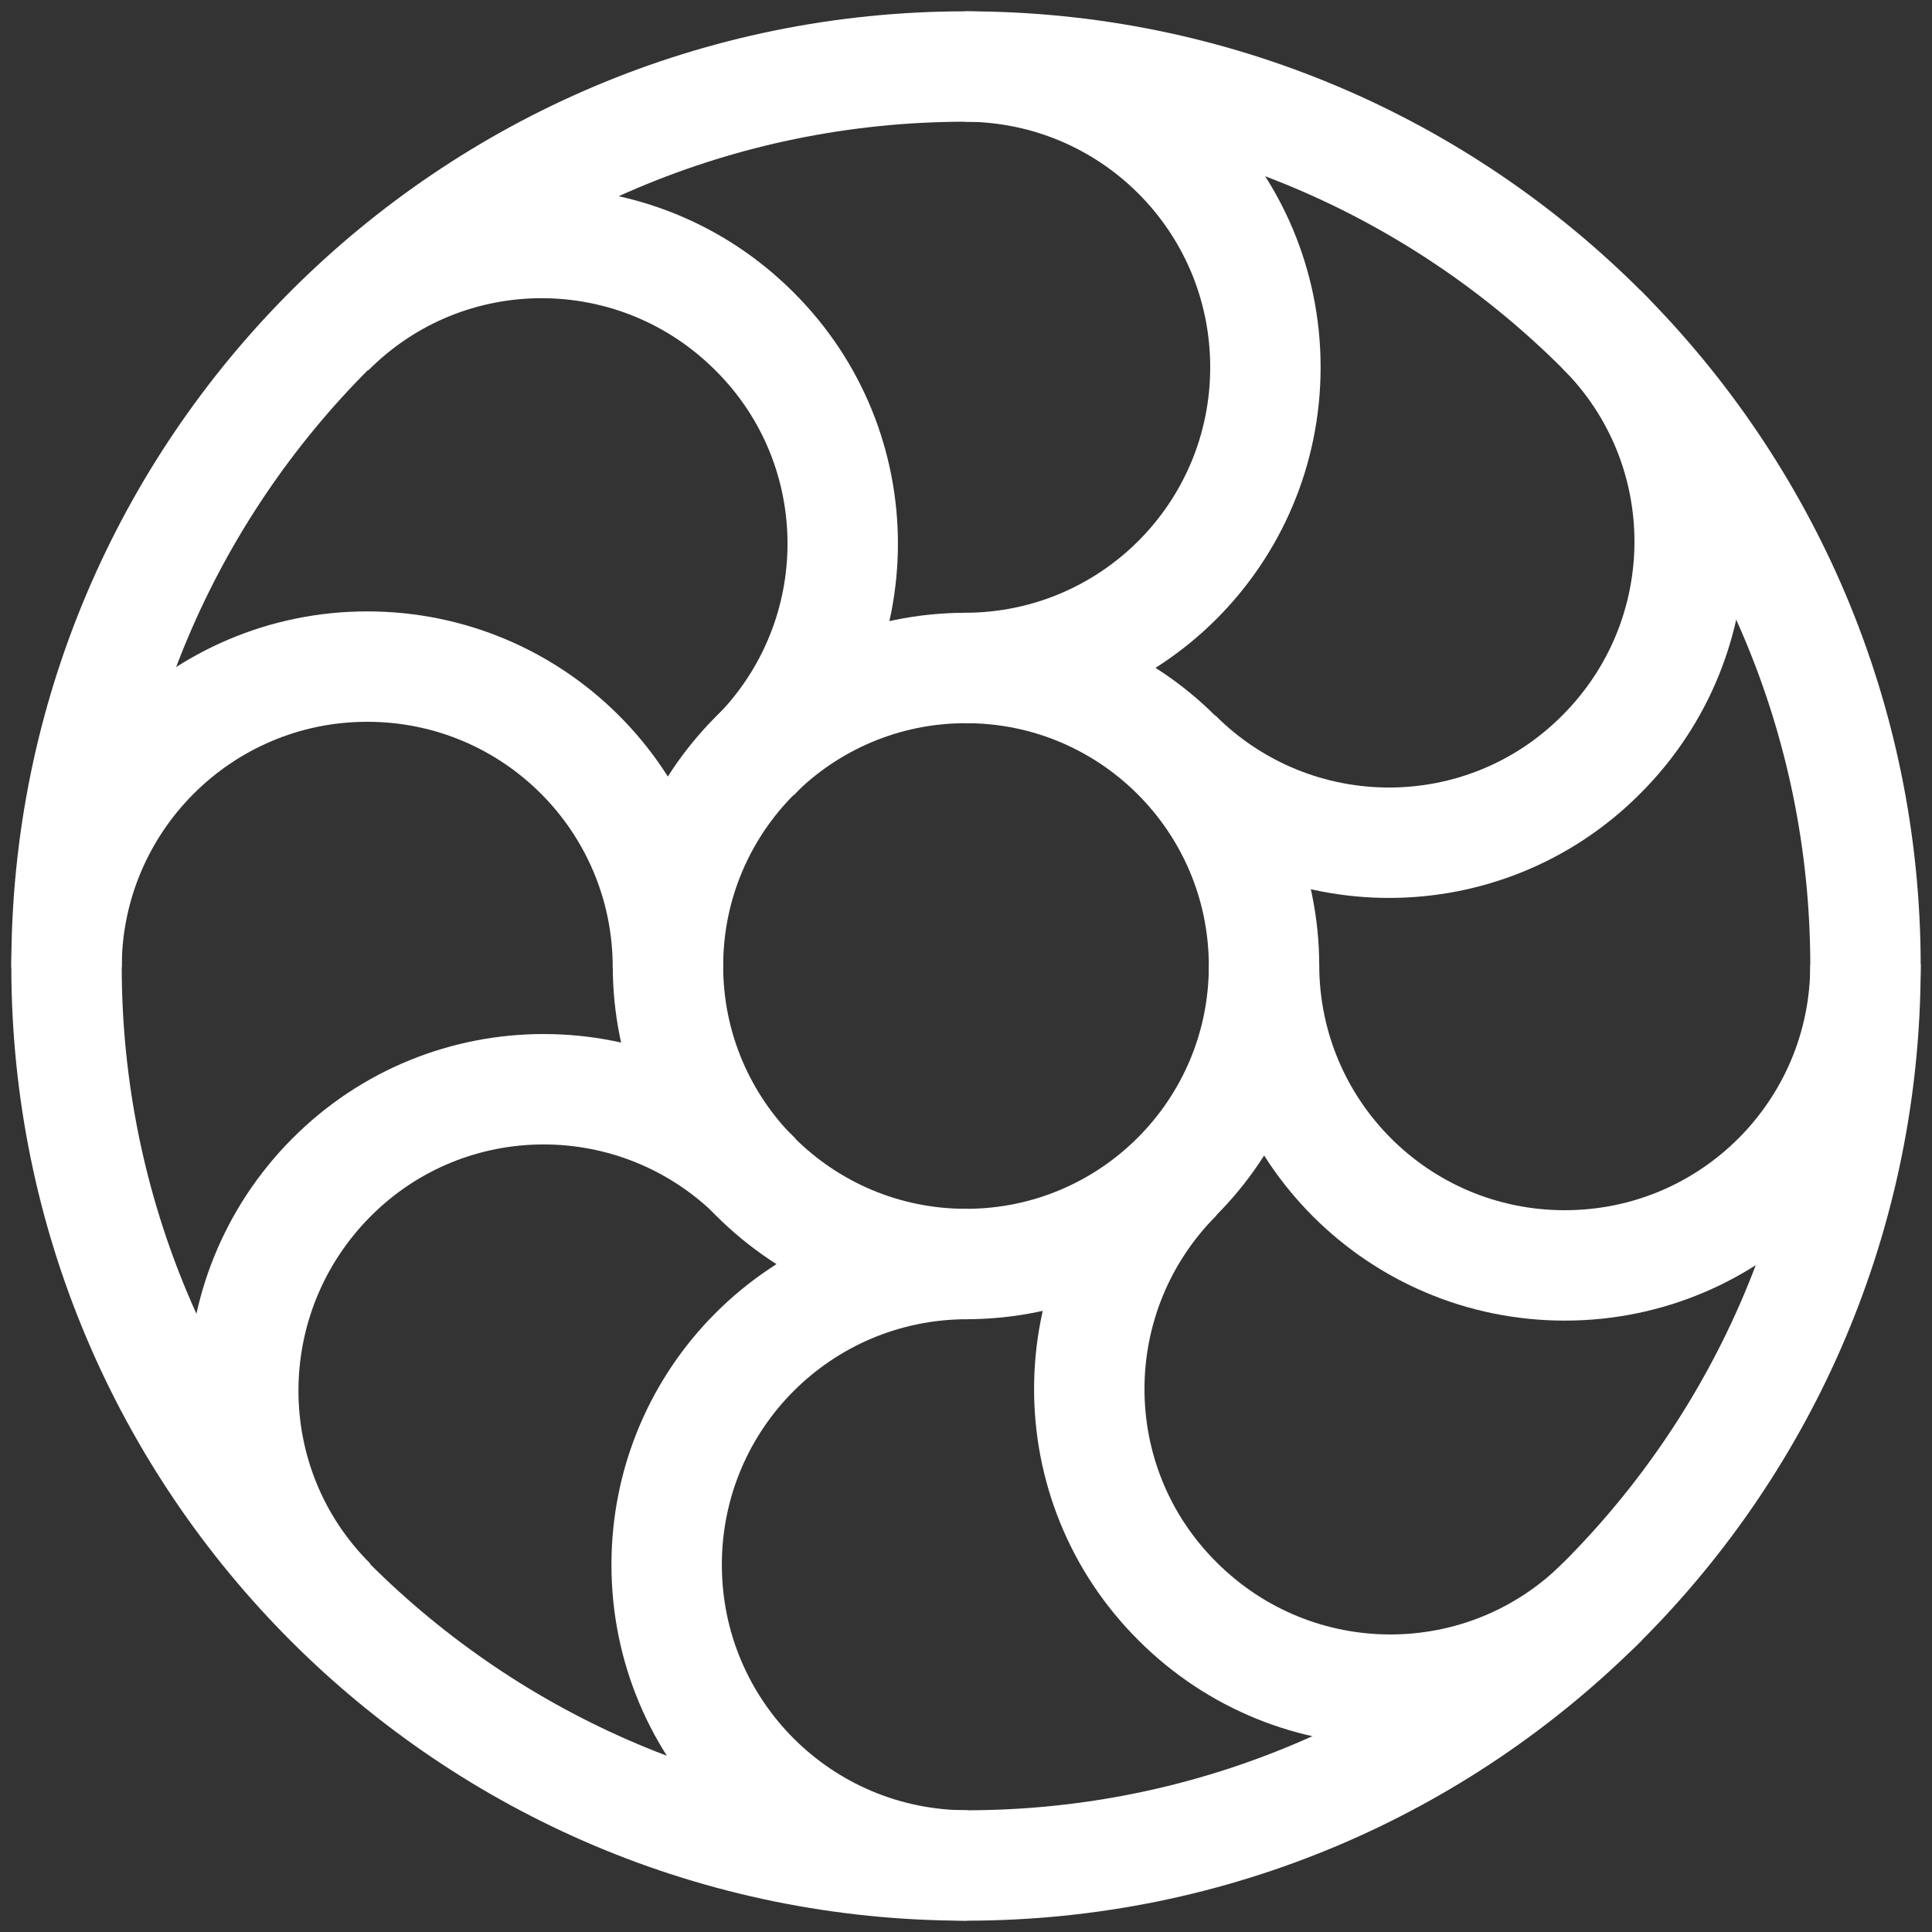
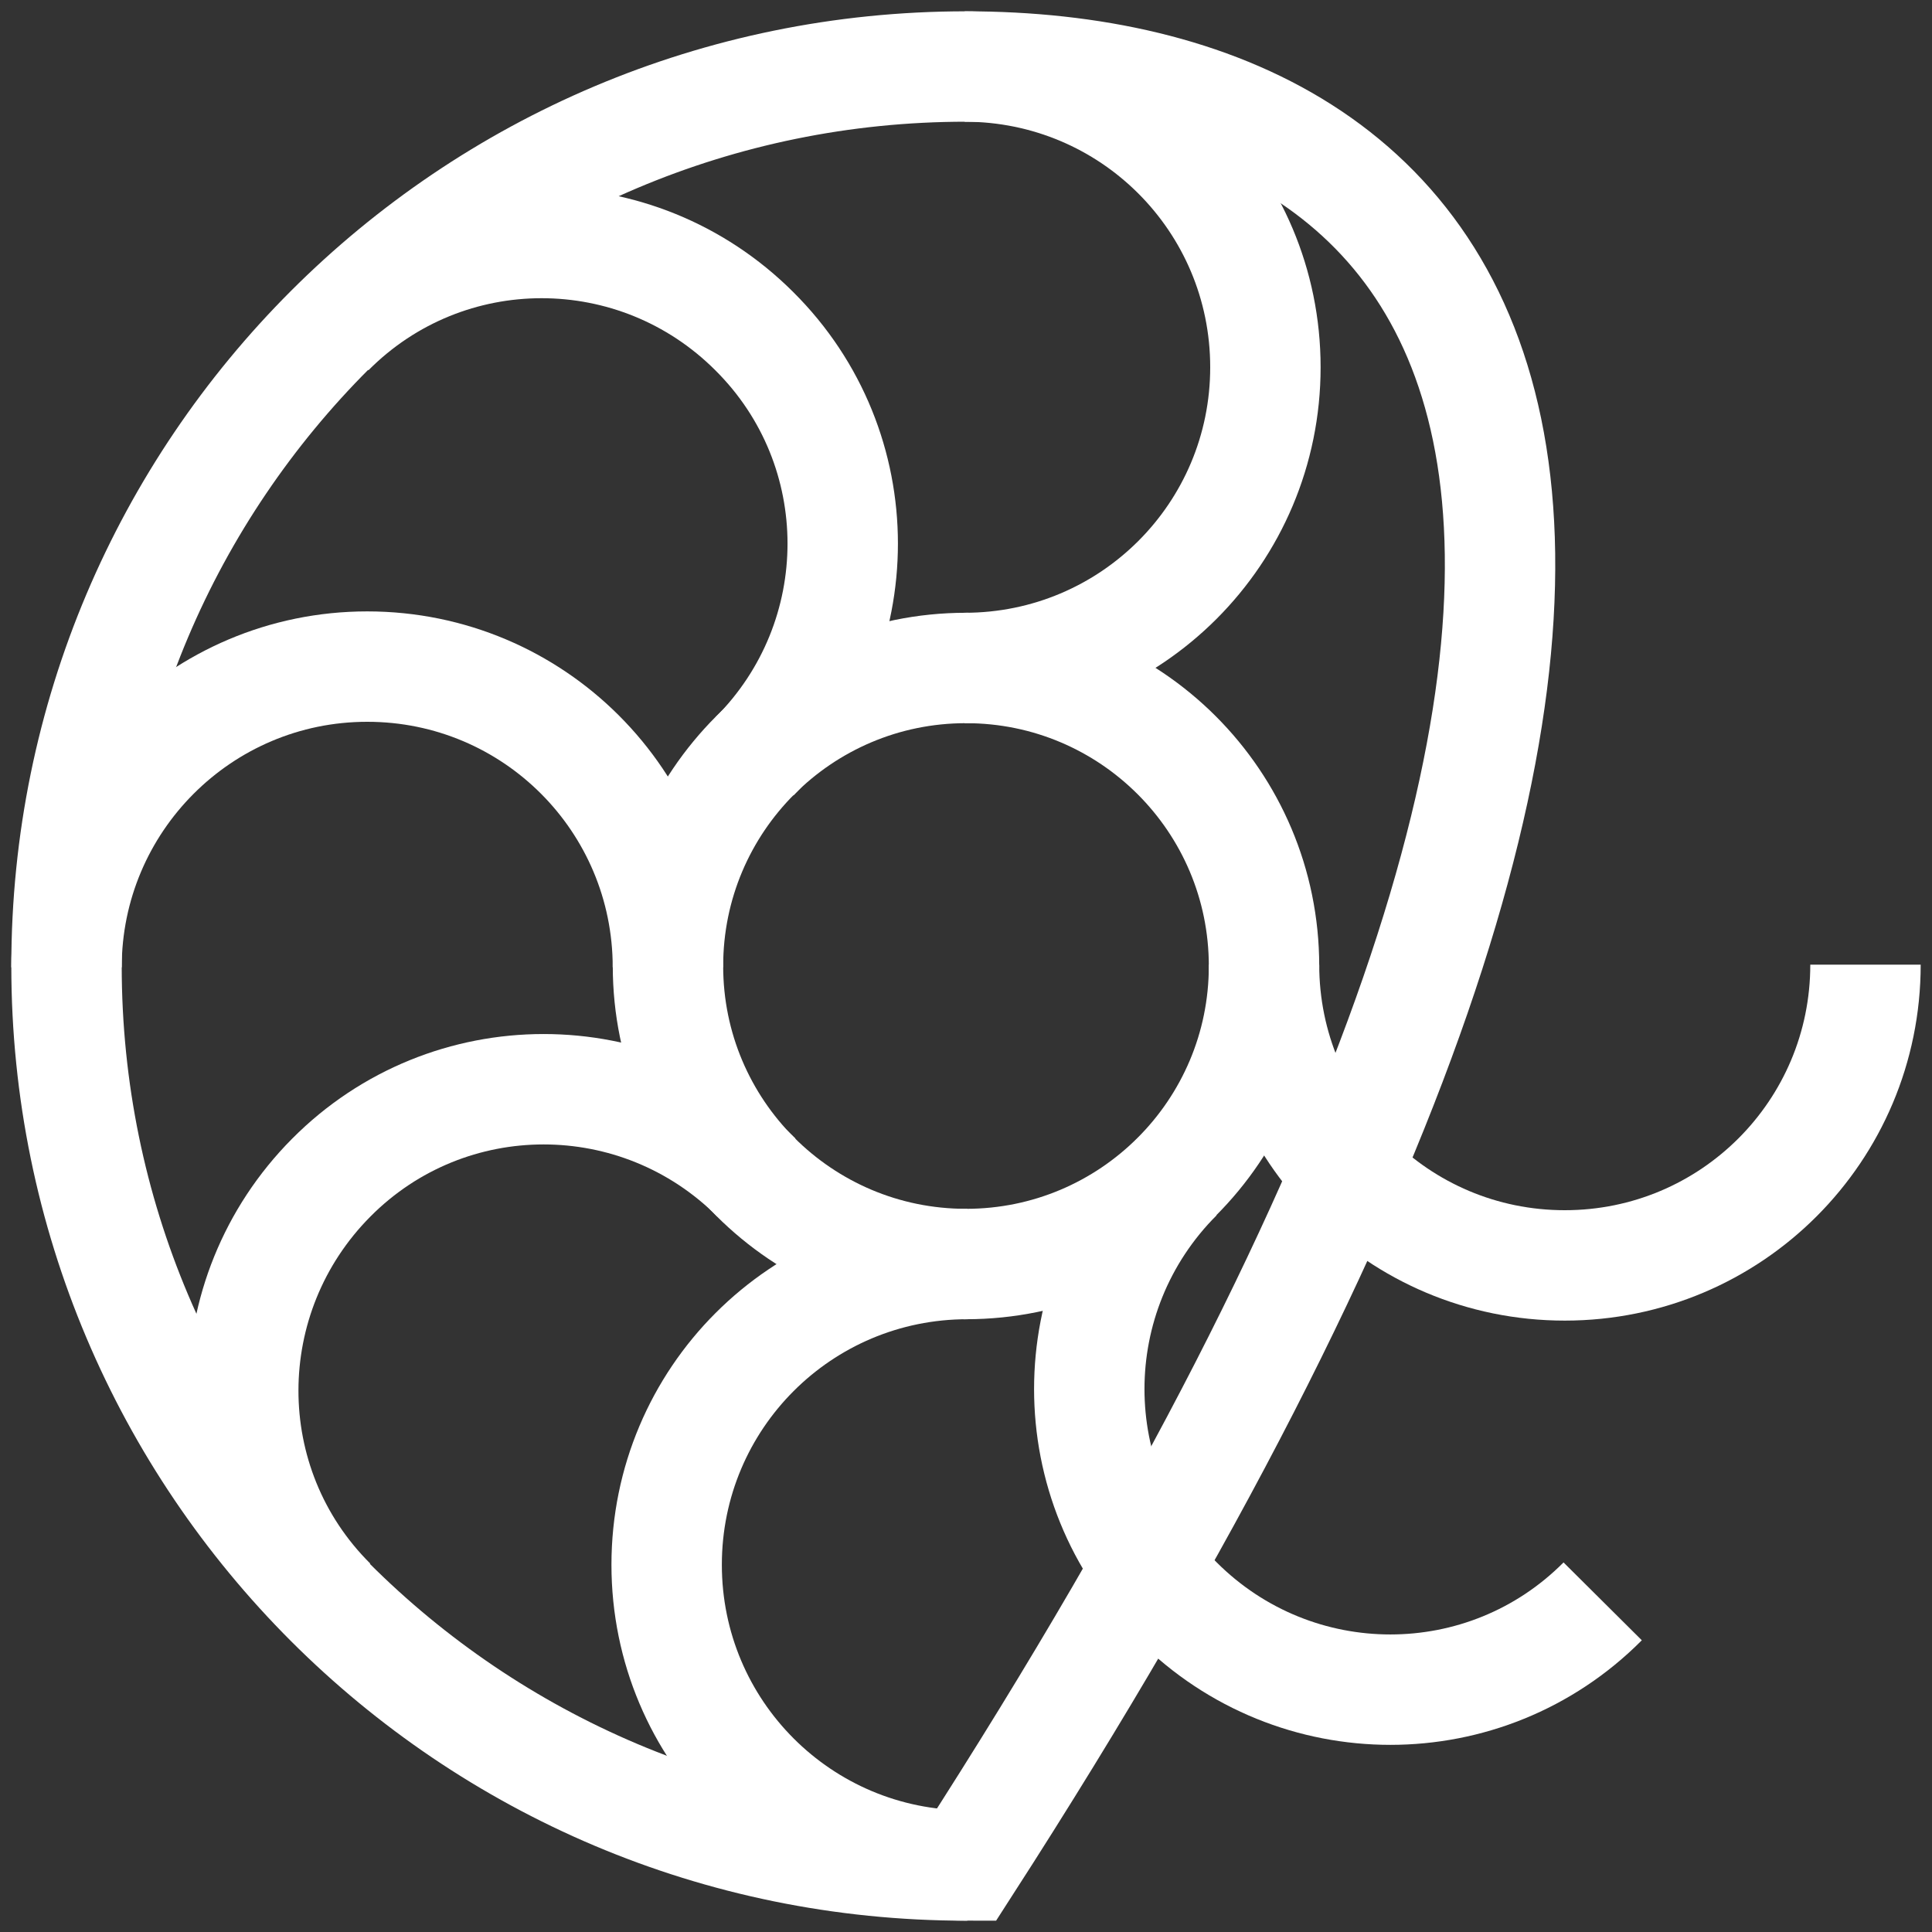
<svg xmlns="http://www.w3.org/2000/svg" width="35" height="35" viewBox="0 0 35 35" fill="none">
  <rect x="0" y="0" width="35" height="35" fill="#333333" stroke="none" />
  <g clip-path="url(#clip0_346_3056)">
-     <path d="M17.5 33.795C26.499 33.795 33.795 26.499 33.795 17.5C33.795 8.501 26.499 1.205 17.5 1.205C8.5 1.205 1.205 8.501 1.205 17.5C1.205 26.499 8.5 33.795 17.5 33.795Z" stroke="white" stroke-width="2" stroke-miterlimit="10" />
+     <path d="M17.5 33.795C33.795 8.501 26.499 1.205 17.5 1.205C8.5 1.205 1.205 8.501 1.205 17.5C1.205 26.499 8.5 33.795 17.5 33.795Z" stroke="white" stroke-width="2" stroke-miterlimit="10" />
    <path d="M12.1 17.524C12.1 14.511 9.666 12.076 6.653 12.076C3.64 12.076 1.205 14.523 1.205 17.524" stroke="white" stroke-width="2" stroke-miterlimit="10" />
    <path d="M17.5 22.899C20.482 22.899 22.899 20.482 22.899 17.5C22.899 14.518 20.482 12.101 17.5 12.101C14.518 12.101 12.101 14.518 12.101 17.5C12.101 20.482 14.518 22.899 17.5 22.899Z" stroke="white" stroke-width="2" stroke-miterlimit="10" />
    <path d="M22.899 17.476C22.899 20.489 25.334 22.924 28.347 22.924C31.36 22.924 33.795 20.489 33.795 17.476" stroke="white" stroke-width="2" stroke-miterlimit="10" />
    <path d="M21.333 21.309C19.2 23.442 19.2 26.889 21.333 29.01C23.466 31.143 26.913 31.143 29.034 29.01" stroke="white" stroke-width="2" stroke-miterlimit="10" />
    <path d="M13.667 13.704C15.8 11.57 15.8 8.123 13.667 6.002C11.534 3.869 8.087 3.869 5.966 6.002" stroke="white" stroke-width="2" stroke-miterlimit="10" />
    <path d="M17.524 22.899C14.511 22.899 12.077 25.334 12.077 28.347C12.077 31.36 14.511 33.795 17.524 33.795" stroke="white" stroke-width="2" stroke-miterlimit="10" />
    <path d="M17.476 12.101C20.489 12.101 22.924 9.666 22.924 6.653C22.924 3.64 20.489 1.205 17.476 1.205" stroke="white" stroke-width="2" stroke-miterlimit="10" />
    <path d="M13.704 21.333C11.57 19.199 8.123 19.199 6.002 21.333C3.881 23.466 3.869 26.913 6.002 29.034" stroke="white" stroke-width="2" stroke-miterlimit="10" />
-     <path d="M21.309 13.667C23.442 15.8 26.889 15.8 29.01 13.667C31.143 11.534 31.143 8.087 29.01 5.966" stroke="white" stroke-width="2" stroke-miterlimit="10" />
  </g>
  <defs>
    <clipPath id="clip0_346_3056">
      <rect width="35" height="35" fill="white" />
    </clipPath>
  </defs>
</svg>